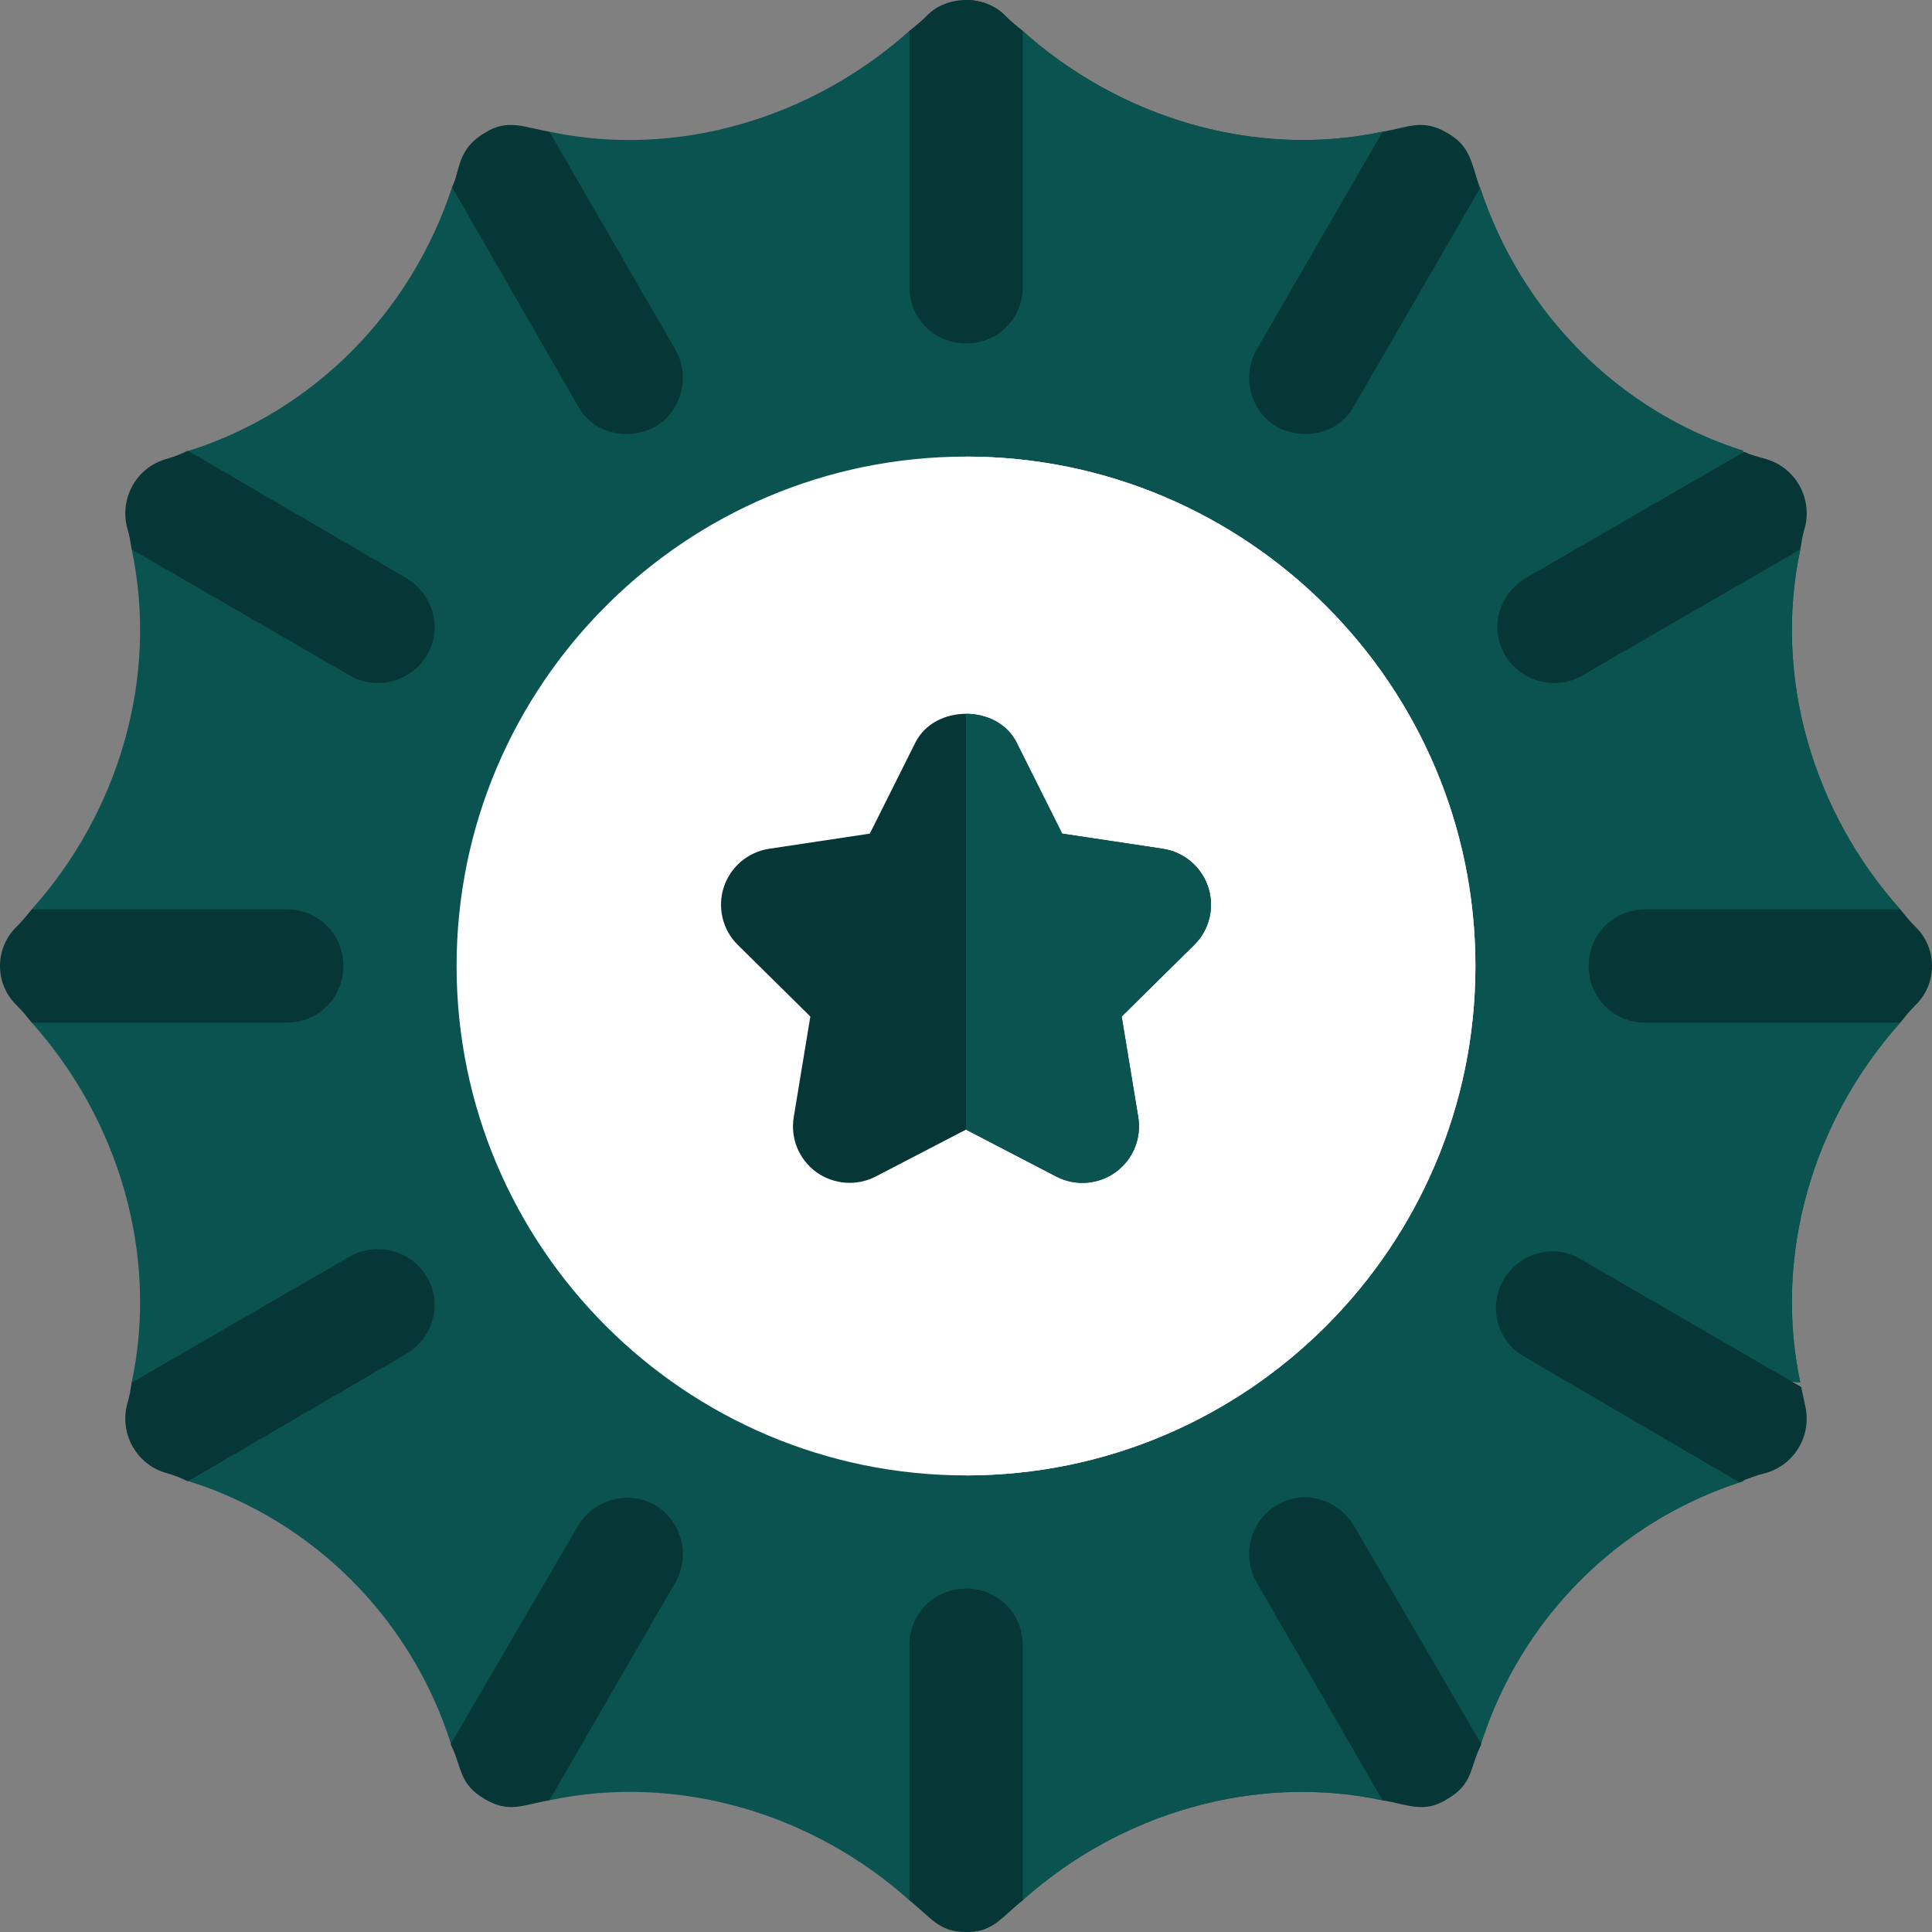
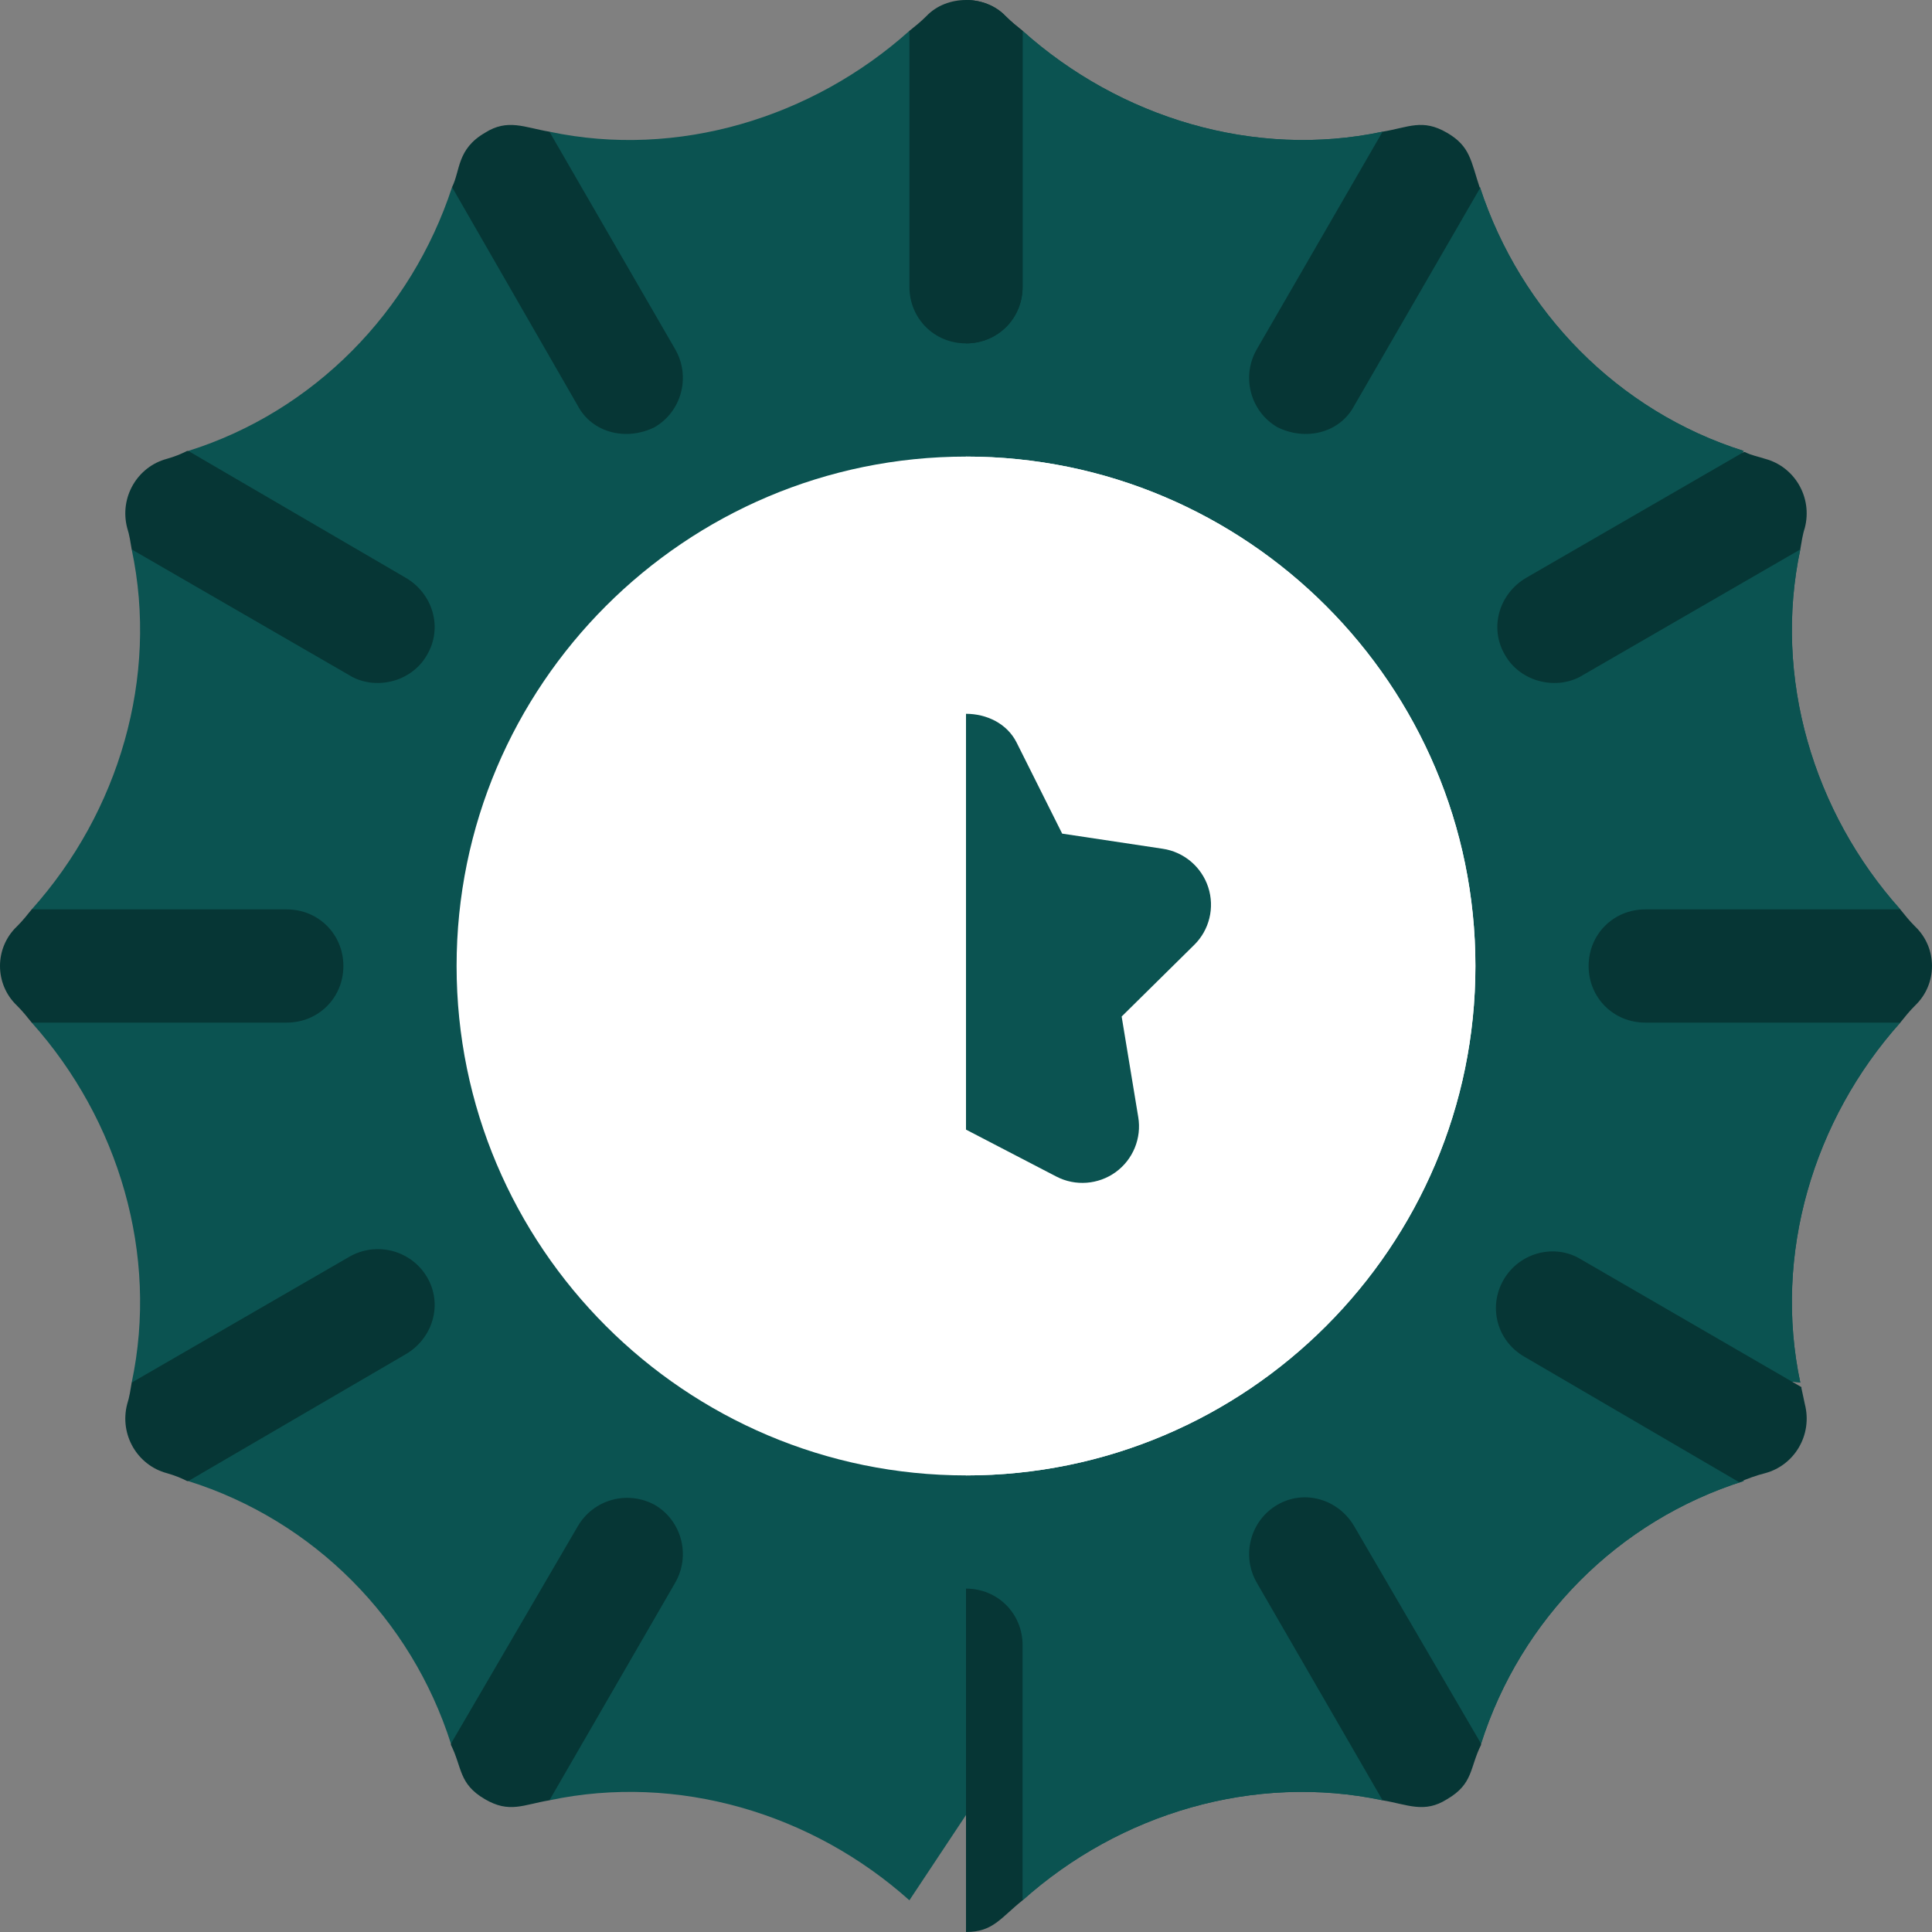
<svg xmlns="http://www.w3.org/2000/svg" width="200" height="200" viewBox="0 0 200 200" fill="none">
  <rect x="0" y="0" width="200" height="200" fill="#808080" stroke="none" />
  <g clip-path="url(#clip0_1162_329)">
    <path d="M100 187.891L105.859 196.718C115.937 187.695 129.883 183.555 143.124 186.367L141.315 171.065L153.32 180.508C157.422 167.617 167.5 157.422 180.507 153.32L171.015 141.315L186.367 143.125C183.554 129.883 187.694 115.938 196.718 105.859L187.89 100L196.718 94.141C187.694 84.063 183.554 70.117 186.367 56.875L171.016 58.75L180.508 46.68C167.5 42.578 157.422 32.265 153.203 19.375L141.256 28.923L143.124 13.633C129.883 16.445 115.937 12.217 105.859 3.194L100 12.11L94.14 3.194C84.062 12.217 70.117 16.445 56.876 13.633L58.743 28.924L46.796 19.375C42.577 32.265 32.5 42.578 19.492 46.68L28.984 58.75L13.633 56.875C16.445 70.117 12.305 84.063 3.282 94.141L12.109 100L3.282 105.859C12.305 115.938 16.445 129.883 13.633 143.125L28.984 141.315L19.492 153.32C32.5 157.422 42.577 167.617 46.679 180.508L58.684 171.065L56.875 186.367C70.116 183.555 84.062 187.696 94.14 196.718L100 187.891Z" fill="#0B5351" />
    <path d="M100 187.891L105.859 196.718C115.937 187.695 129.883 183.555 143.124 186.367L141.315 171.065L153.321 180.508C157.422 167.617 167.5 157.422 180.507 153.32L171.016 141.315L186.367 143.125C183.555 129.883 187.695 115.938 196.718 105.859L187.891 100L196.718 94.141C187.694 84.063 183.555 70.117 186.367 56.875L171.016 58.75L180.508 46.68C167.5 42.578 157.422 32.265 153.204 19.375L141.257 28.923L143.124 13.633C129.884 16.445 115.937 12.217 105.859 3.194L100 12.11" fill="#0B5351" />
    <path d="M100 152.734C70.921 152.734 47.266 129.079 47.266 100C47.266 70.921 70.921 47.266 100 47.266C129.079 47.266 152.734 70.921 152.734 100C152.734 129.079 129.079 152.734 100 152.734Z" fill="white" />
    <path d="M152.734 100C152.734 70.921 129.079 47.266 100 47.266V152.734C129.079 152.734 152.734 129.079 152.734 100Z" fill="white" />
    <path d="M105.859 3.194V29.688C105.859 32.968 103.282 35.547 100 35.547C96.718 35.547 94.141 32.968 94.141 29.688V3.194C94.727 2.725 95.312 2.257 95.899 1.67C98.009 -0.556 101.991 -0.556 104.102 1.67C104.688 2.257 105.273 2.725 105.859 3.194Z" fill="#063635" />
    <path d="M186.834 54.649C186.601 55.352 186.484 56.172 186.366 56.875L163.866 69.883C161.294 71.49 157.432 70.71 155.781 67.774C154.14 64.961 155.194 61.445 158.007 59.805L180.507 46.797H180.624C181.327 47.149 182.03 47.266 182.734 47.5C185.782 48.32 187.655 51.484 186.834 54.649Z" fill="#063635" />
-     <path d="M105.859 170.312V196.718C103.554 198.562 102.805 200 100 200C97.191 200 96.435 198.554 94.141 196.718V170.312C94.141 167.031 96.718 164.453 100 164.453C103.282 164.453 105.859 167.031 105.859 170.312Z" fill="#063635" />
    <path d="M67.773 44.219C64.868 45.67 61.315 44.848 59.805 41.992L46.796 19.375C47.666 17.639 47.291 15.444 50.195 13.751C52.562 12.244 54.298 13.204 56.876 13.633L69.882 36.133C71.524 38.945 70.586 42.578 67.773 44.219Z" fill="#063635" />
    <path d="M44.218 67.773C42.566 70.711 38.703 71.489 36.133 69.883L13.633 56.875C13.515 56.172 13.398 55.352 13.165 54.648C12.344 51.484 14.217 48.32 17.265 47.5C18.086 47.266 18.672 47.031 19.375 46.68H19.492L41.992 59.805C44.805 61.445 45.859 64.961 44.218 67.773Z" fill="#063635" />
-     <path d="M153.32 180.508V180.625C152.129 183.005 152.531 184.659 149.804 186.25C147.439 187.755 145.724 186.8 143.124 186.367L130.118 163.867C128.476 161.054 129.414 157.421 132.226 155.781C135.039 154.141 138.555 155.195 140.194 158.008L153.32 180.508Z" fill="#063635" />
+     <path d="M153.32 180.508V180.625C152.129 183.005 152.531 184.659 149.804 186.25C147.439 187.755 145.724 186.8 143.124 186.367L130.118 163.867C128.476 161.054 129.414 157.421 132.226 155.781C135.039 154.141 138.555 155.195 140.194 158.008L153.32 180.508" fill="#063635" />
    <path d="M35.547 100C35.547 103.281 32.969 105.859 29.687 105.859H3.282C2.813 105.273 2.344 104.687 1.758 104.101C-0.586 101.875 -0.586 98.125 1.758 95.898C2.344 95.312 2.813 94.727 3.282 94.141H29.687C32.969 94.141 35.547 96.718 35.547 100Z" fill="#063635" />
    <path d="M41.992 140.195L19.492 153.32H19.375C18.672 152.969 18.086 152.735 17.265 152.5C14.218 151.68 12.344 148.516 13.165 145.352C13.398 144.649 13.515 143.828 13.633 143.125L36.133 130.117C38.945 128.477 42.577 129.414 44.218 132.227C45.859 135.039 44.805 138.554 41.992 140.195Z" fill="#063635" />
    <path d="M198.241 104.101C197.656 104.687 197.187 105.273 196.718 105.859H170.312C167.031 105.859 164.453 103.281 164.453 100C164.453 96.718 167.031 94.141 170.312 94.141H196.718C197.187 94.727 197.656 95.312 198.241 95.898C200.586 98.125 200.586 101.875 198.241 104.101Z" fill="#063635" />
    <path d="M69.882 163.867L56.876 186.367C54.143 186.823 52.747 187.739 50.195 186.25C47.467 184.658 47.857 182.979 46.679 180.625V180.508L59.806 158.009C61.445 155.195 64.961 154.259 67.774 155.782C70.586 157.421 71.524 161.054 69.882 163.867Z" fill="#063635" />
    <path d="M153.203 19.492L140.194 41.992C138.683 44.851 135.13 45.669 132.226 44.219C129.414 42.578 128.476 38.946 130.118 36.133L143.124 13.633C145.851 13.178 147.248 12.259 149.804 13.75C152.218 15.157 152.26 16.664 153.203 19.492Z" fill="#063635" />
    <path d="M182.735 152.5C181.797 152.734 180.86 153.086 180.04 153.438L157.773 140.43C154.961 138.789 154.024 135.274 155.664 132.46C157.305 129.648 160.937 128.711 163.632 130.351L186.485 143.593V143.71C186.602 144.296 186.72 144.765 186.835 145.351C187.656 148.516 185.782 151.679 182.735 152.5Z" fill="#063635" />
-     <path d="M109.35 121.795L100 116.937L90.65 121.795C88.692 122.808 86.301 122.631 84.504 121.337C82.707 120.033 81.803 117.824 82.169 115.638L83.886 105.23L76.391 97.831C74.759 96.24 74.26 93.882 74.926 91.846C75.612 89.74 77.432 88.195 79.629 87.864L90.043 86.296L94.758 76.871C96.75 72.9 103.25 72.9 105.241 76.871L109.956 86.296L120.37 87.864C122.567 88.196 124.387 89.74 125.073 91.846C125.76 93.957 125.199 96.275 123.609 97.831L116.113 105.23L117.83 115.638C118.196 117.824 117.292 120.033 115.495 121.337C113.71 122.631 111.323 122.822 109.35 121.795Z" fill="#063635" />
    <path d="M105.859 196.718V170.312C105.859 167.031 103.282 164.453 100 164.453V200C102.805 200 103.554 198.562 105.859 196.718Z" fill="#063635" />
    <path d="M105.859 29.688V3.194C105.273 2.725 104.688 2.257 104.101 1.67C103.047 0.557 101.522 0 100 0V35.547C103.282 35.547 105.859 32.968 105.859 29.688Z" fill="#063635" />
    <path d="M109.35 121.795C111.324 122.822 113.71 122.631 115.495 121.338C117.292 120.033 118.196 117.824 117.83 115.638L116.113 105.23L123.609 97.831C125.2 96.275 125.761 93.957 125.074 91.846C124.387 89.74 122.568 88.195 120.37 87.864L109.956 86.296L105.241 76.872C104.246 74.886 102.123 73.893 100 73.893V116.937L109.35 121.795Z" fill="#0B5351" />
  </g>
  <defs>
    <clipPath id="clip0_1162_329">
      <rect width="200" height="200" fill="white" />
    </clipPath>
  </defs>
</svg>